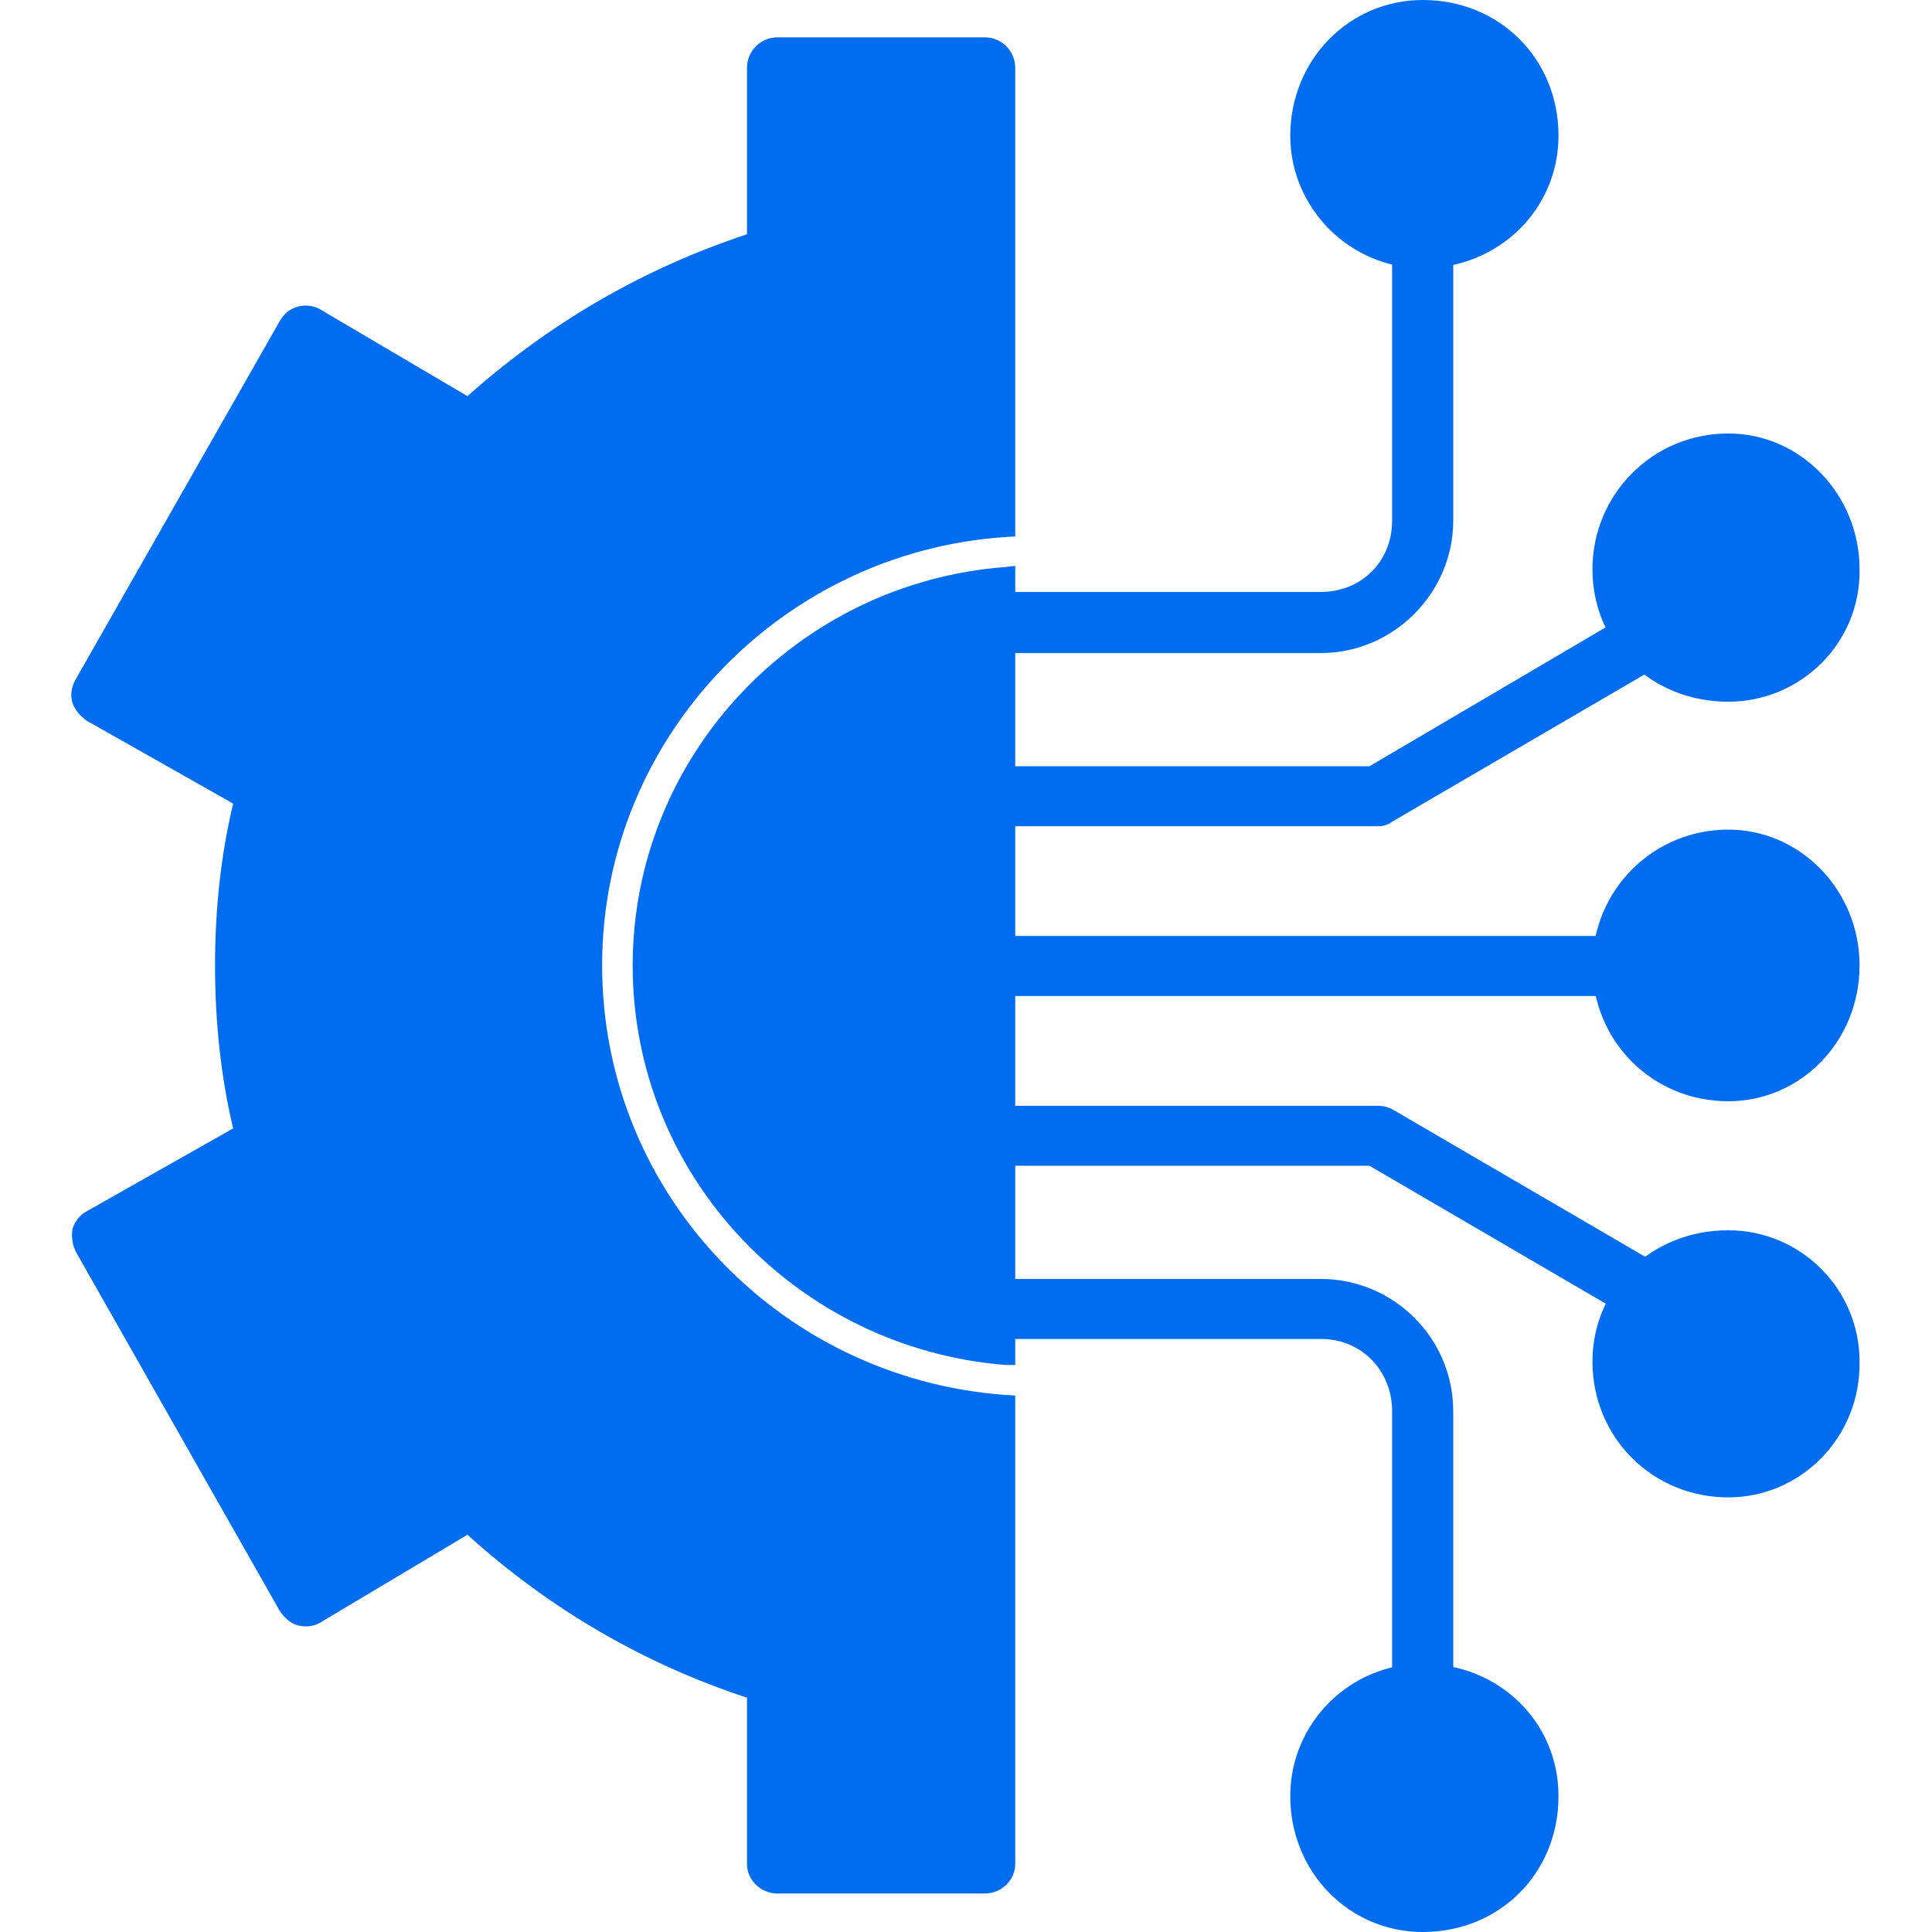
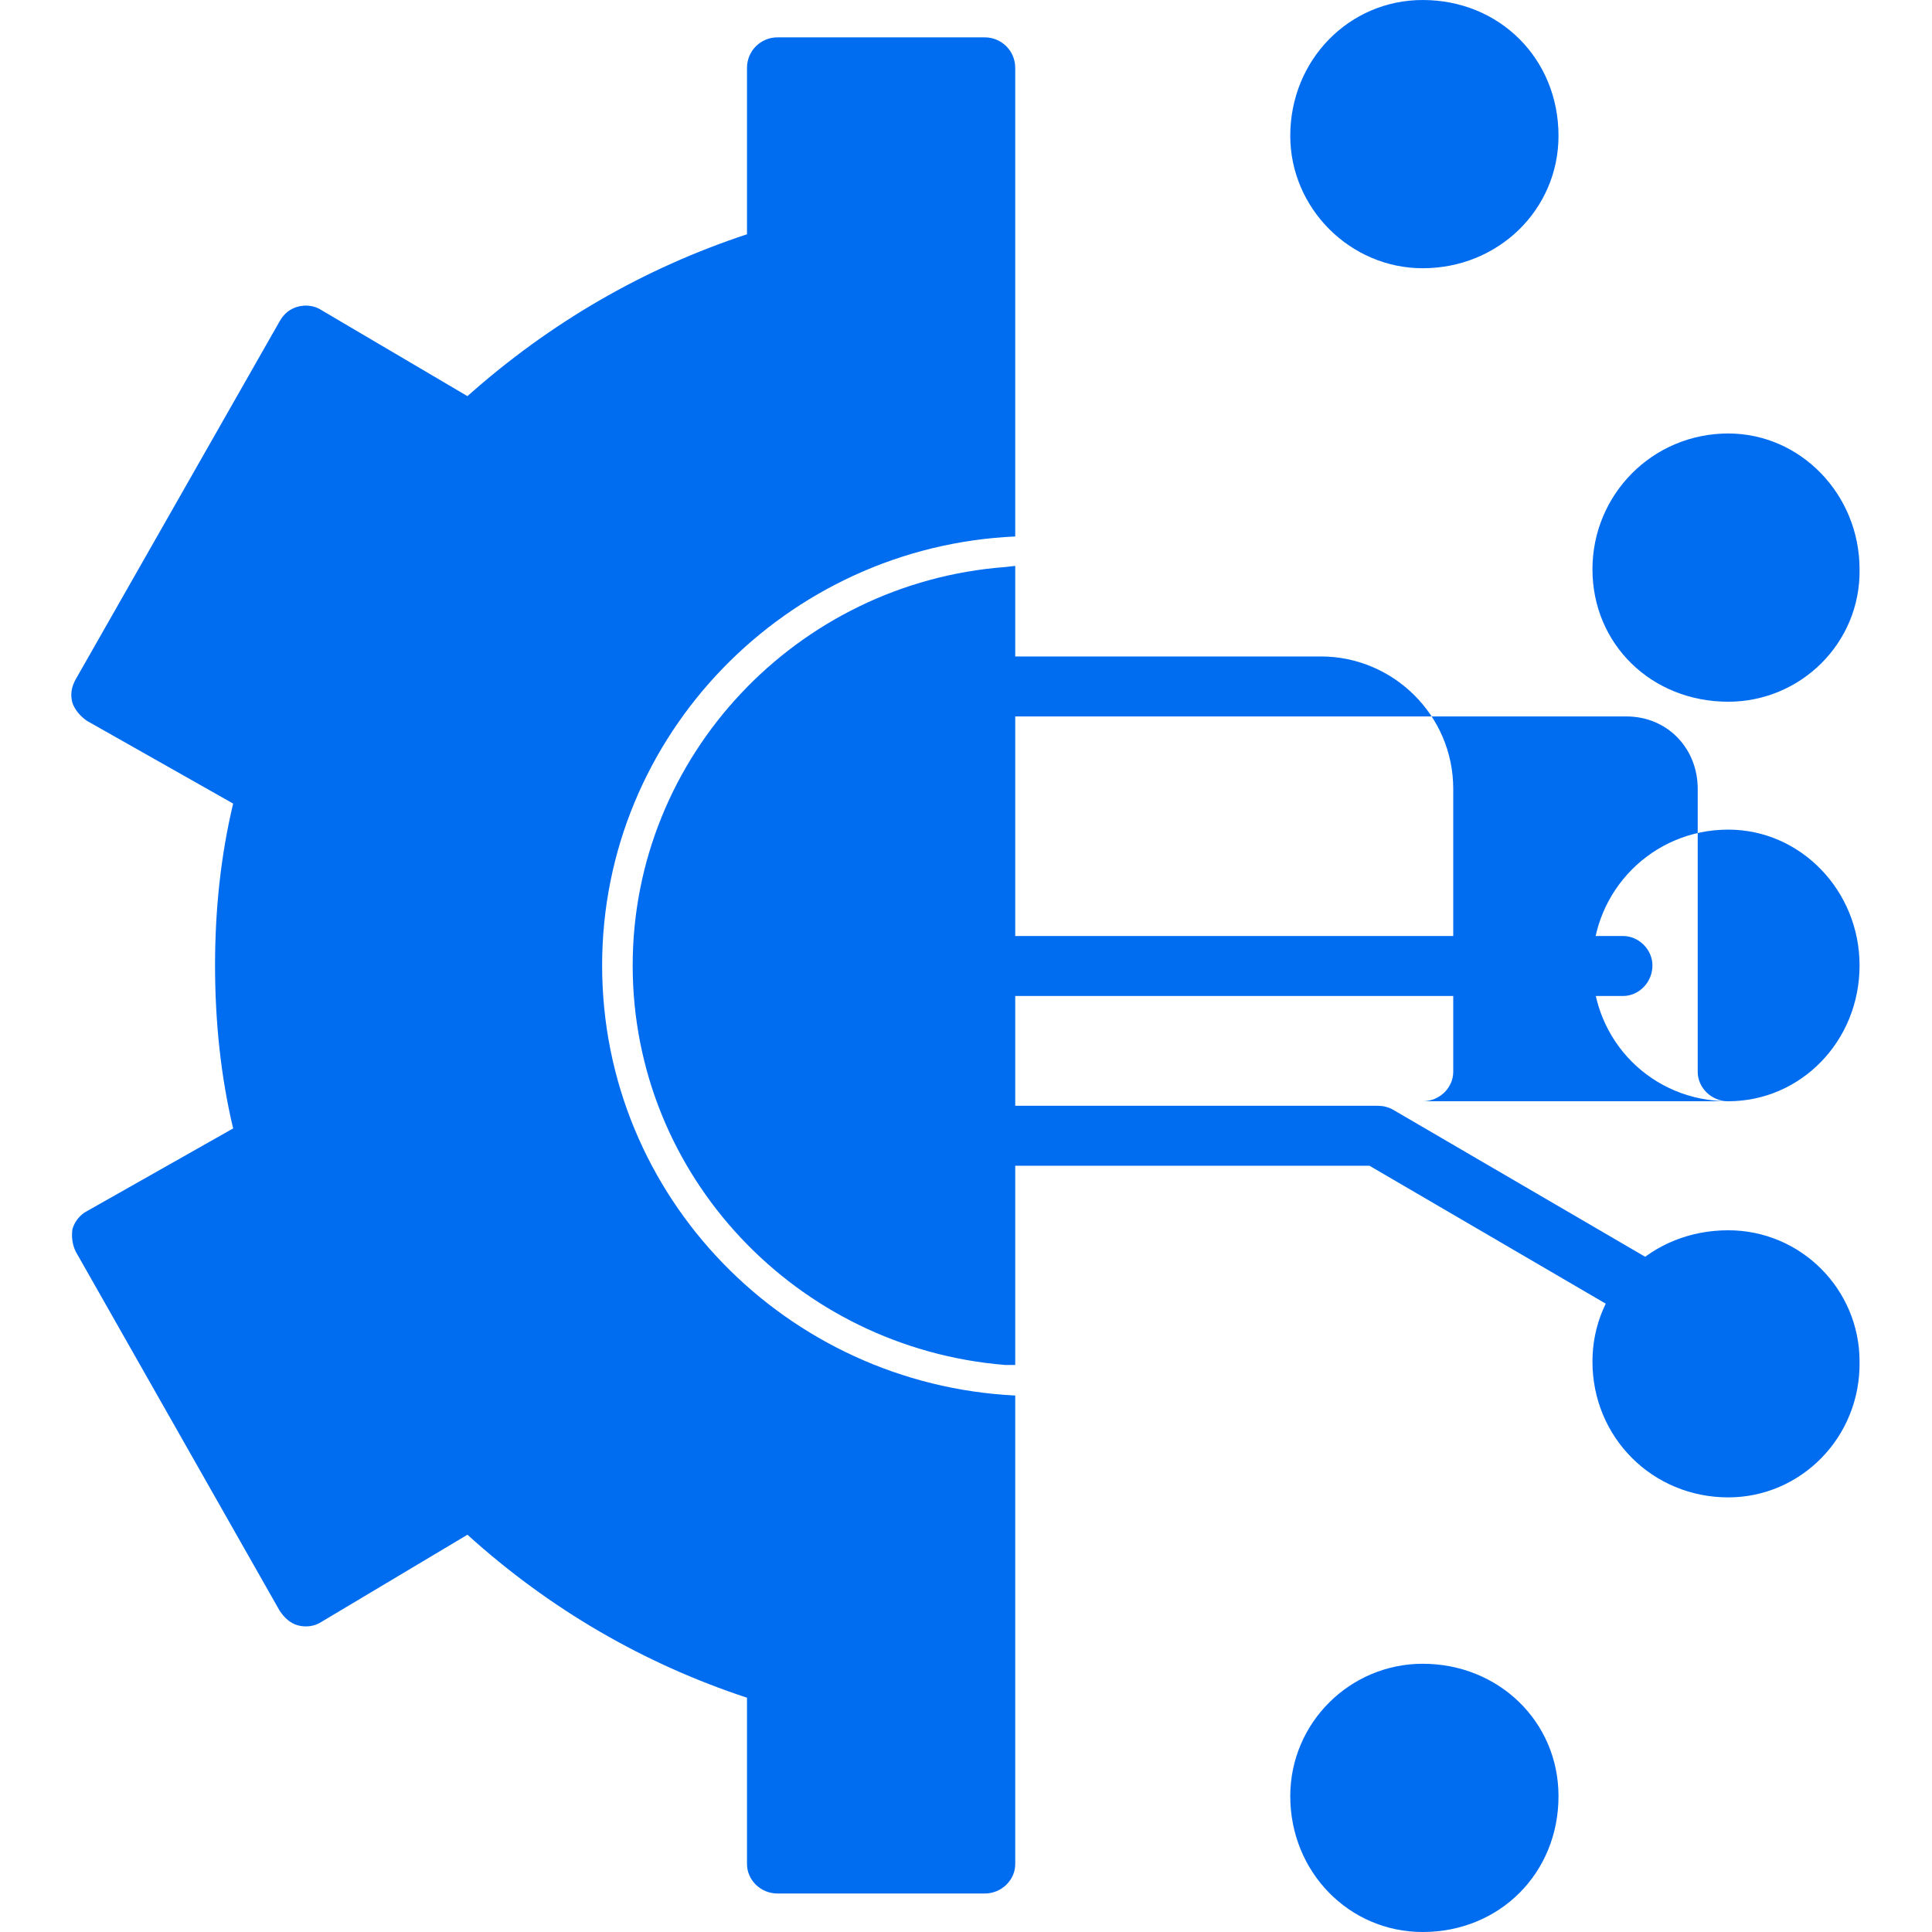
<svg xmlns="http://www.w3.org/2000/svg" version="1.1" width="512" height="512" x="0" y="0" viewBox="0 0 1707 1707" style="enable-background:new 0 0 512 512" xml:space="preserve" fill-rule="evenodd">
  <g>
-     <path d="M1167 577H870c-14 0-26-12-26-27s12-27 26-27h297c36 0 63-27 63-63V210c0-15 12-27 27-27s27 12 27 27v250c0 64-53 117-117 117zM1217 730H870c-14 0-26-12-26-27 0-14 12-26 26-26h340l233-137c13-7 29-3 37 10 7 13 3 29-10 36l-240 140c-4 3-8 4-13 4z" fill="#006df1" opacity="1" data-original="#000000" />
    <path d="M1257 237c-64 0-117-53-117-117 0-67 52-120 117-120 68 0 120 52 120 120 0 65-53 117-120 117zM1527 620c-68 0-120-51-120-117s53-120 120-120c64 0 116 54 116 120 1 65-52 117-116 117zM1434 880H870c-14 0-26-12-26-27 0-14 12-26 26-26h564c14 0 26 12 26 26 0 15-12 27-26 27z" fill="#006df1" opacity="1" data-original="#000000" />
-     <path d="M1527 973c-67 0-120-53-120-120 0-66 53-120 120-120 64 0 116 54 116 120 0 67-52 120-116 120zM1257 1523c-15 0-27-12-27-26v-250c0-36-27-64-63-64H870c-14 0-26-12-26-26 0-15 12-27 26-27h297c64 0 117 52 117 117v250c0 14-12 26-27 26zM1457 1170c-5 0-10-1-14-4l-233-136H870c-14 0-26-12-26-27 0-14 12-26 26-26h347c5 0 9 1 13 3l240 140c13 8 17 24 10 37-5 8-14 13-23 13z" fill="#006df1" opacity="1" data-original="#000000" />
+     <path d="M1527 973c-67 0-120-53-120-120 0-66 53-120 120-120 64 0 116 54 116 120 0 67-52 120-116 120zc-15 0-27-12-27-26v-250c0-36-27-64-63-64H870c-14 0-26-12-26-26 0-15 12-27 26-27h297c64 0 117 52 117 117v250c0 14-12 26-27 26zM1457 1170c-5 0-10-1-14-4l-233-136H870c-14 0-26-12-26-27 0-14 12-26 26-26h347c5 0 9 1 13 3l240 140c13 8 17 24 10 37-5 8-14 13-23 13z" fill="#006df1" opacity="1" data-original="#000000" />
    <path d="M1257 1707c-65 0-117-53-117-120 0-65 53-117 117-117 67 0 120 51 120 117 0 68-52 120-120 120zM1527 1323c-67 0-120-53-120-120 0-65 52-116 120-116 64 0 116 52 116 116 1 67-52 120-116 120zM870 1673H687c-15 0-27-12-27-26v-147c-91-30-174-78-247-144l-129 77c-6 4-14 5-21 3s-12-7-16-13L67 1106c-3-6-4-13-3-20 2-7 7-13 13-16l129-73c-11-46-16-95-16-144s5-97 16-143L77 637c-6-4-11-10-13-16-2-7-1-14 3-21l180-316c4-7 9-11 16-13s15-1 21 3l129 76c73-65 156-113 247-143V60c0-15 12-27 27-27h183c15 0 27 12 27 27v414c-202 9-365 175-365 379 0 205 163 370 365 380v414c0 14-12 26-27 26zm27-1173v706h-9c-184-15-329-167-329-353 0-185 145-338 329-352z" fill="#006df1" opacity="1" data-original="#000000" />
  </g>
</svg>